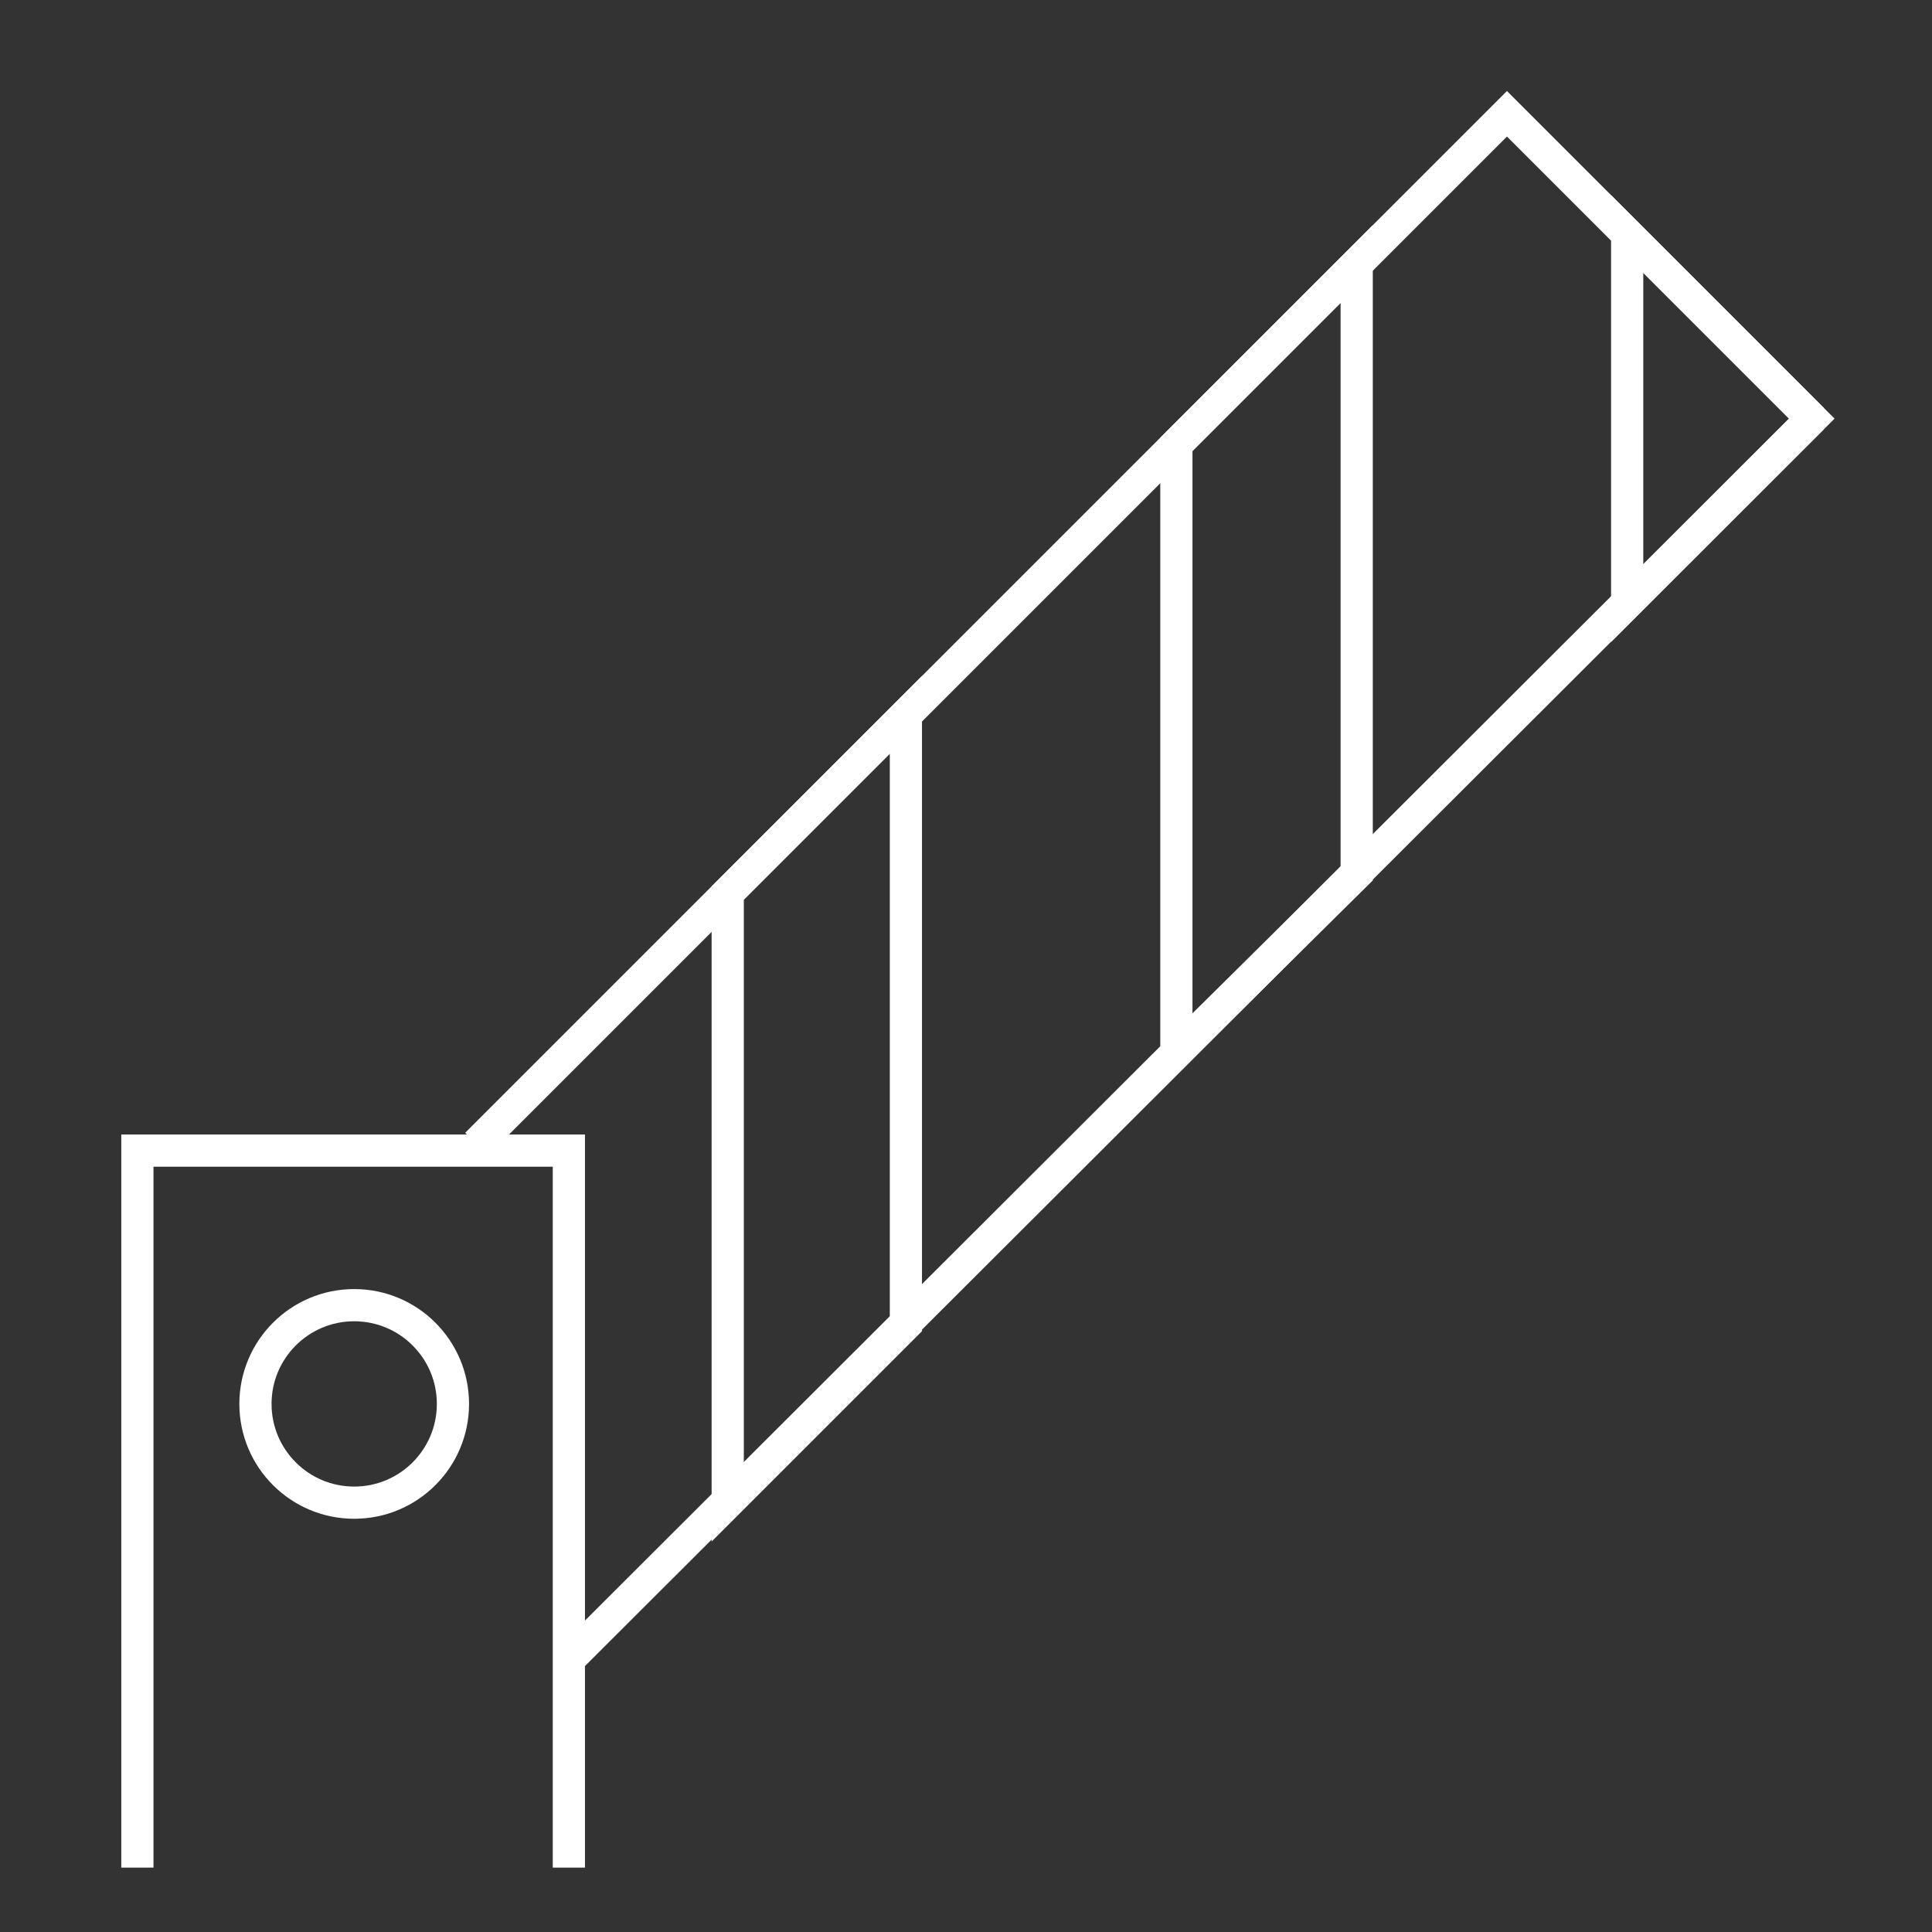
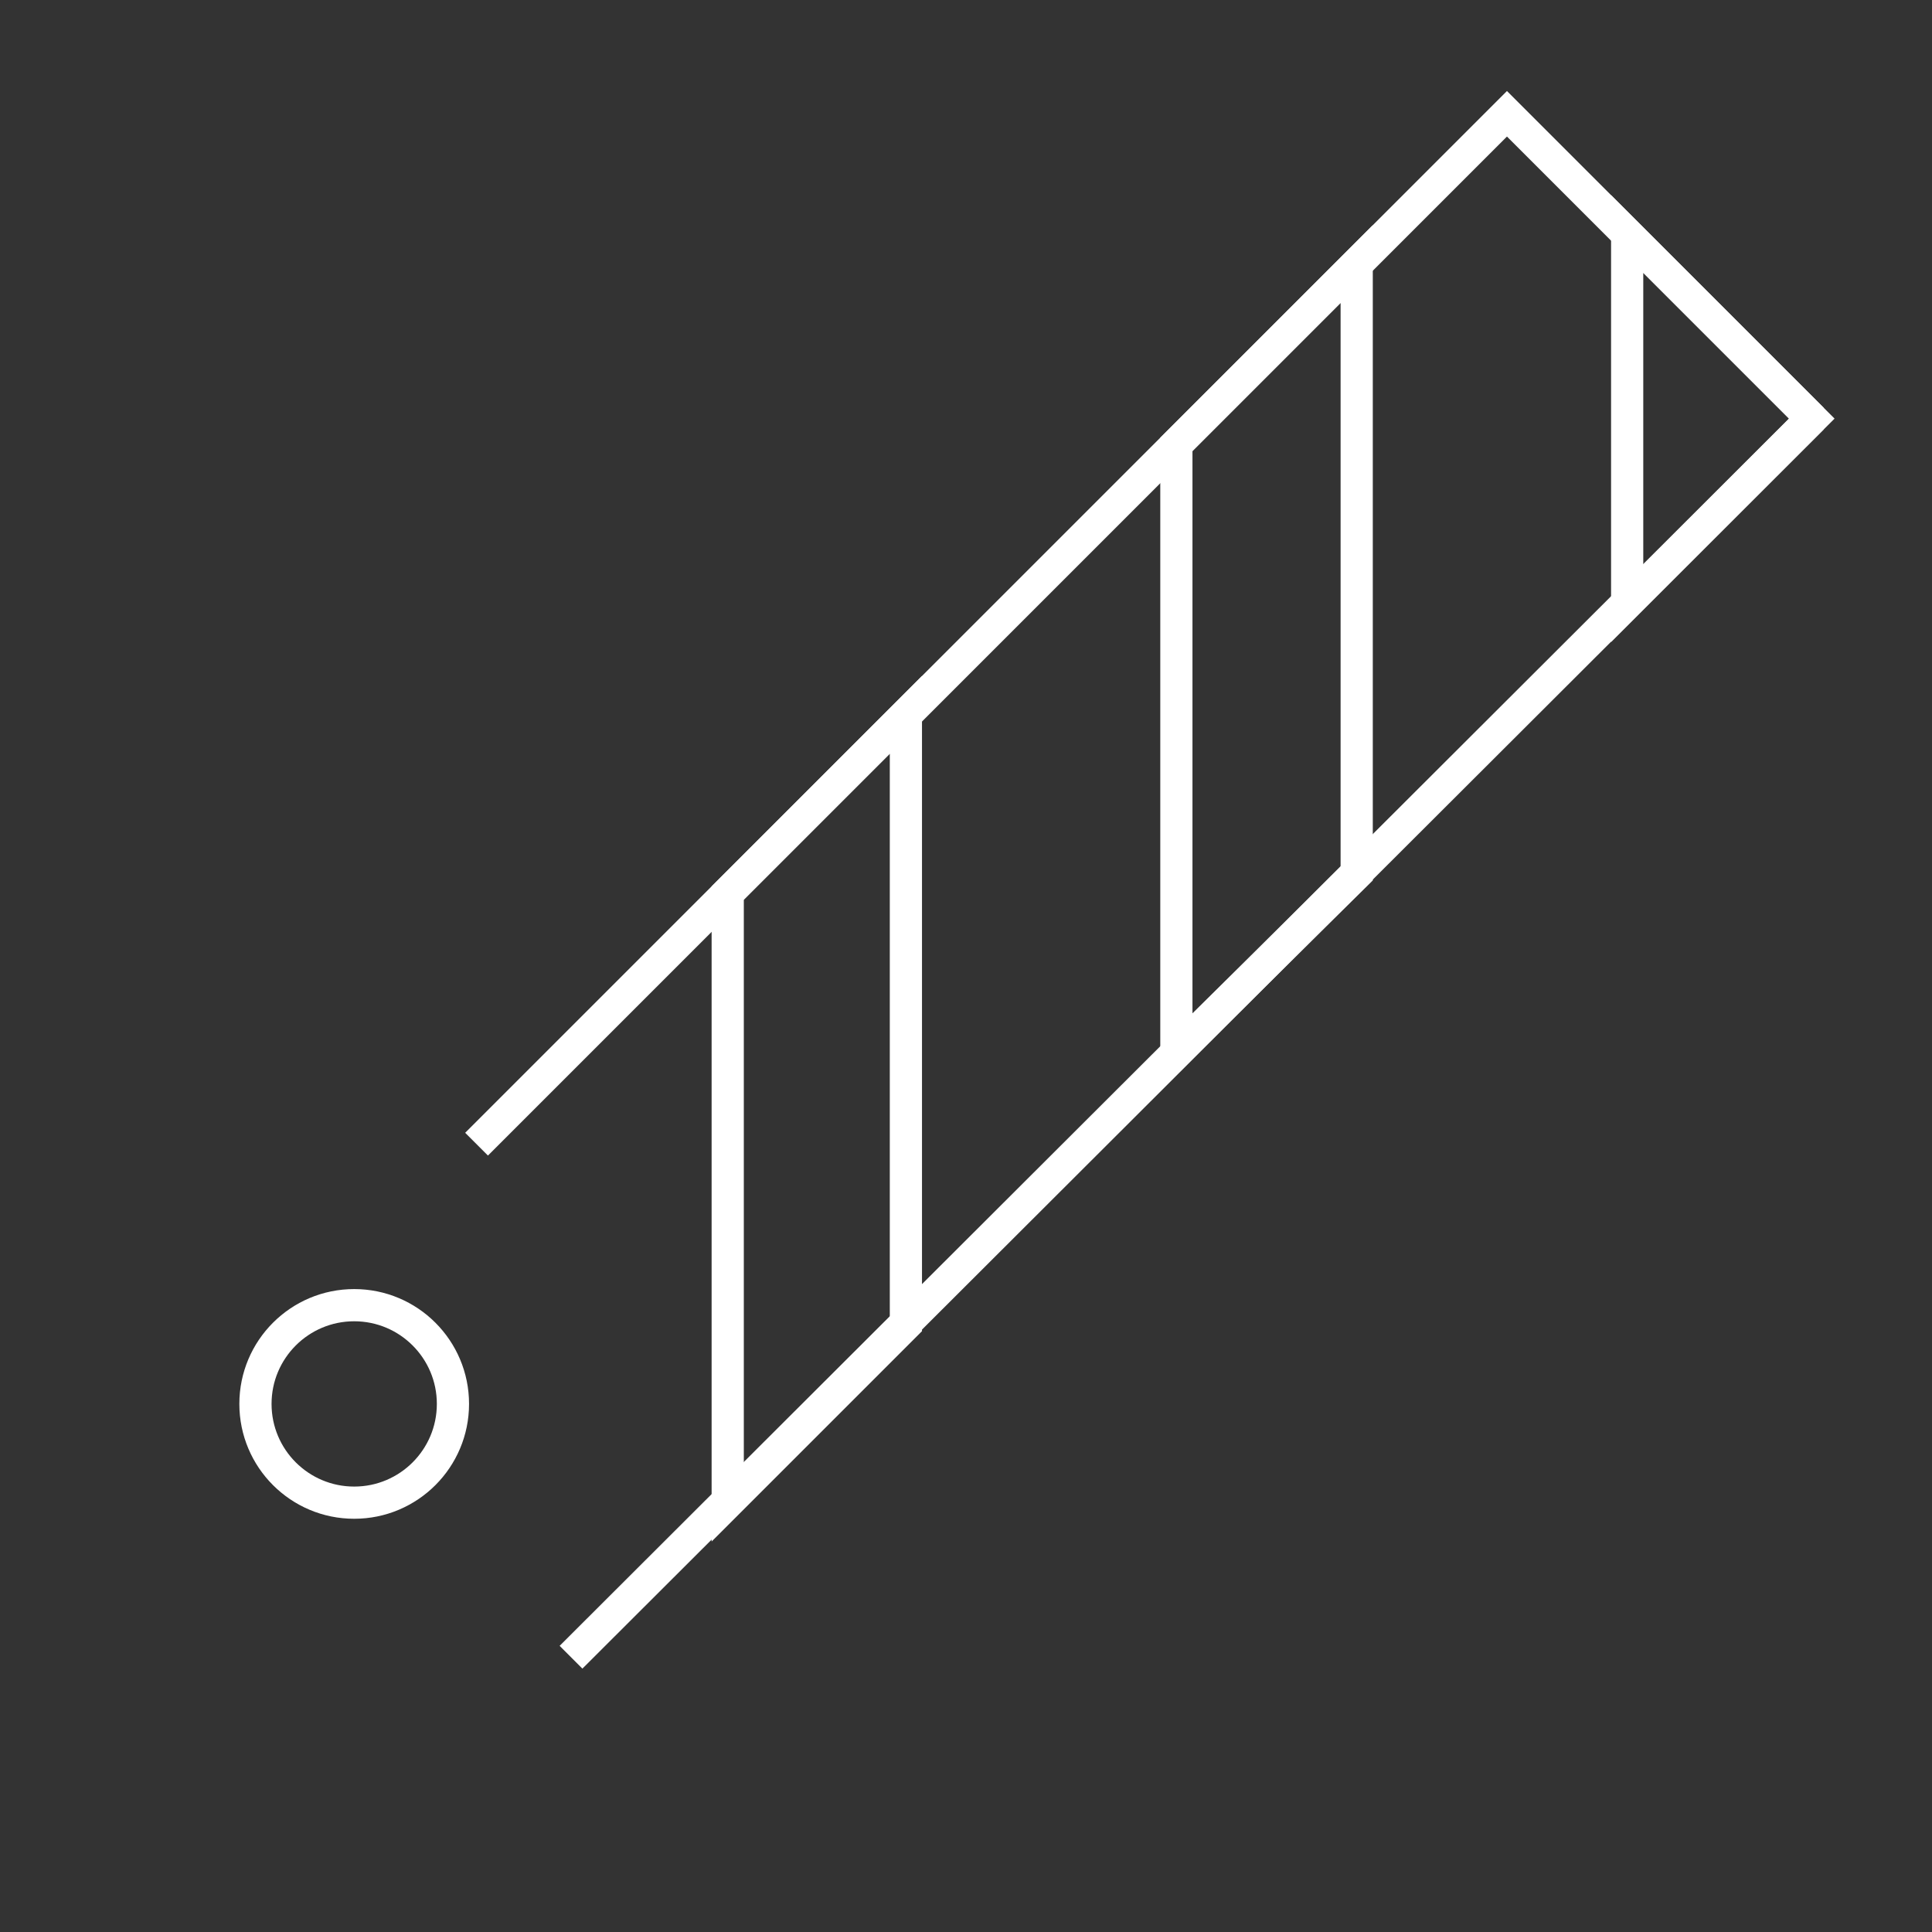
<svg xmlns="http://www.w3.org/2000/svg" version="1.1" id="Capa_1" x="0px" y="0px" viewBox="0 0 90 90" style="enable-background:new 0 0 90 90;" xml:space="preserve">
  <rect x="0" y="0" width="90" height="90" fill="#333333" stroke="none" />
  <style type="text/css">
	.st0{fill:none;stroke:#FFFFFF;stroke-width:1.5;stroke-miterlimit:10;}
</style>
  <g>
    <polyline class="st0" points="22.2,53.3 70.2,5.3 84.4,19.5 26.6,77.2  " />
    <g>
      <polygon class="st0" points="42.2,33.3 33.9,41.6 33.9,70 42.2,61.7   " />
      <polygon class="st0" points="84.2,19.3 75.8,10.9 75.8,28.1 84.2,19.7   " />
      <polygon class="st0" points="63.2,12.3 54.8,20.7 54.8,49 63.2,40.7   " />
    </g>
-     <polyline class="st0" points="6.4,87 6.4,53.6 26.5,53.6 26.5,87  " />
    <circle class="st0" cx="16.5" cy="65.4" r="4.6" />
  </g>
</svg>